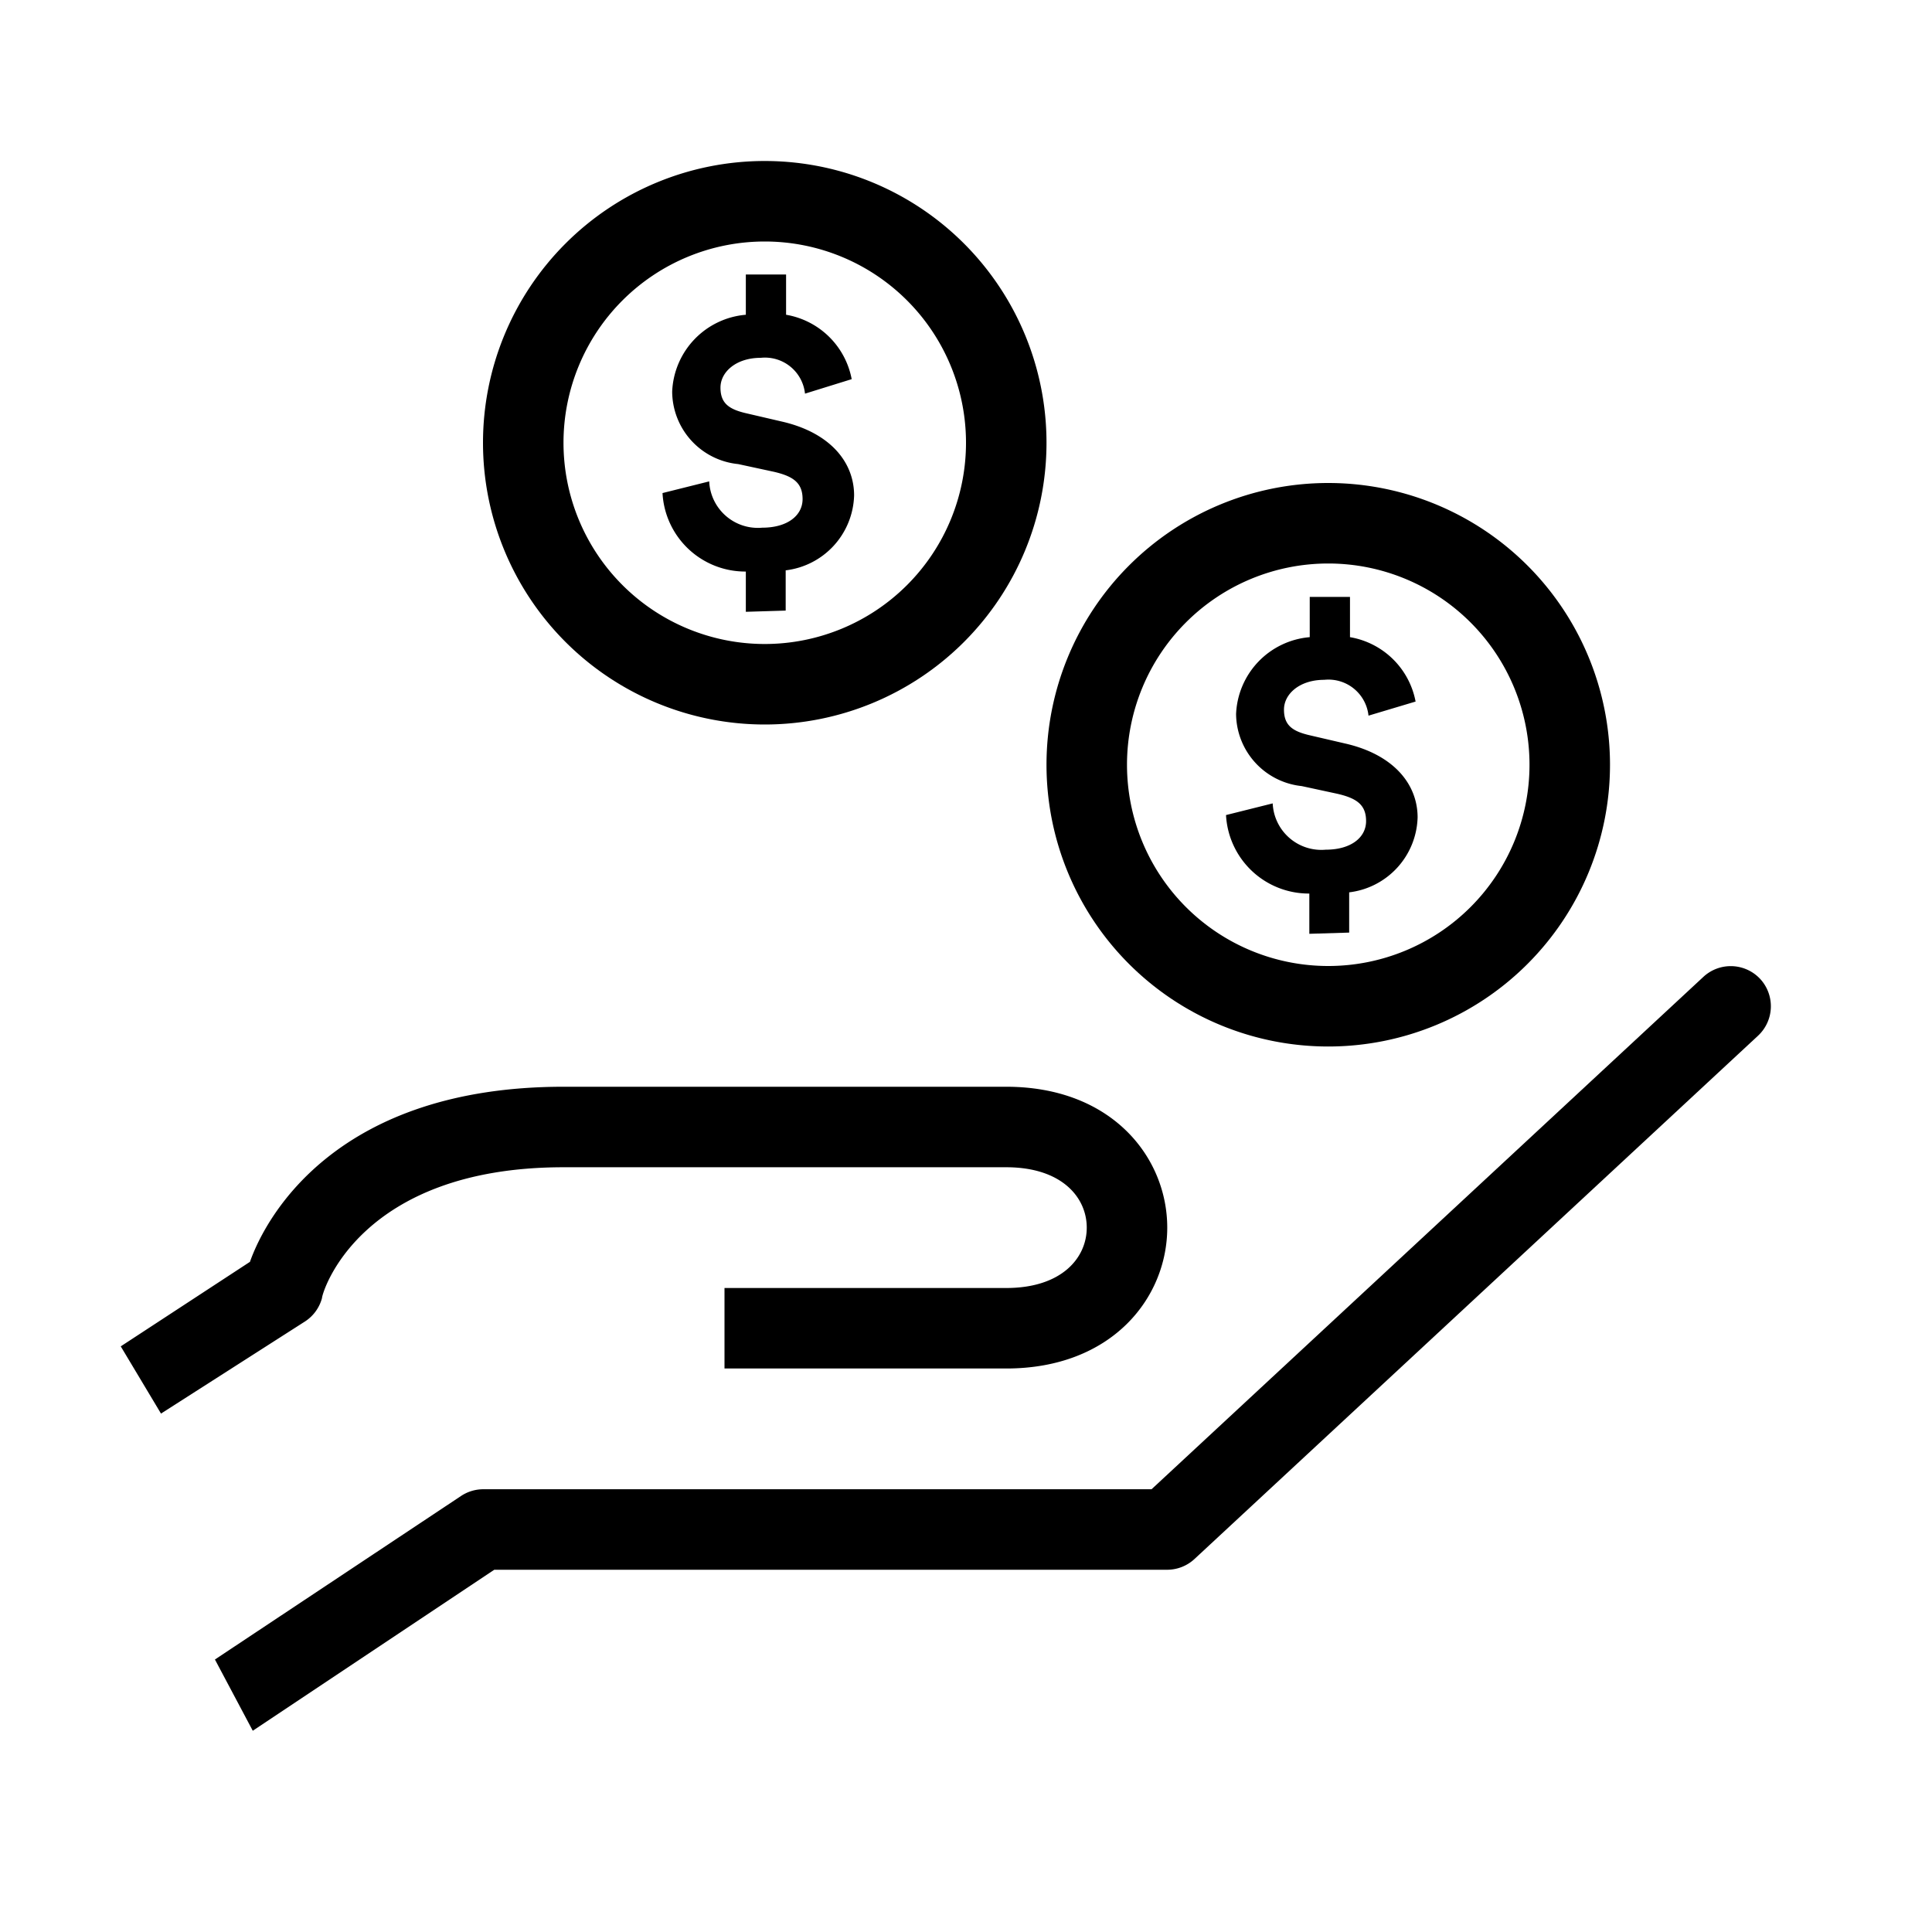
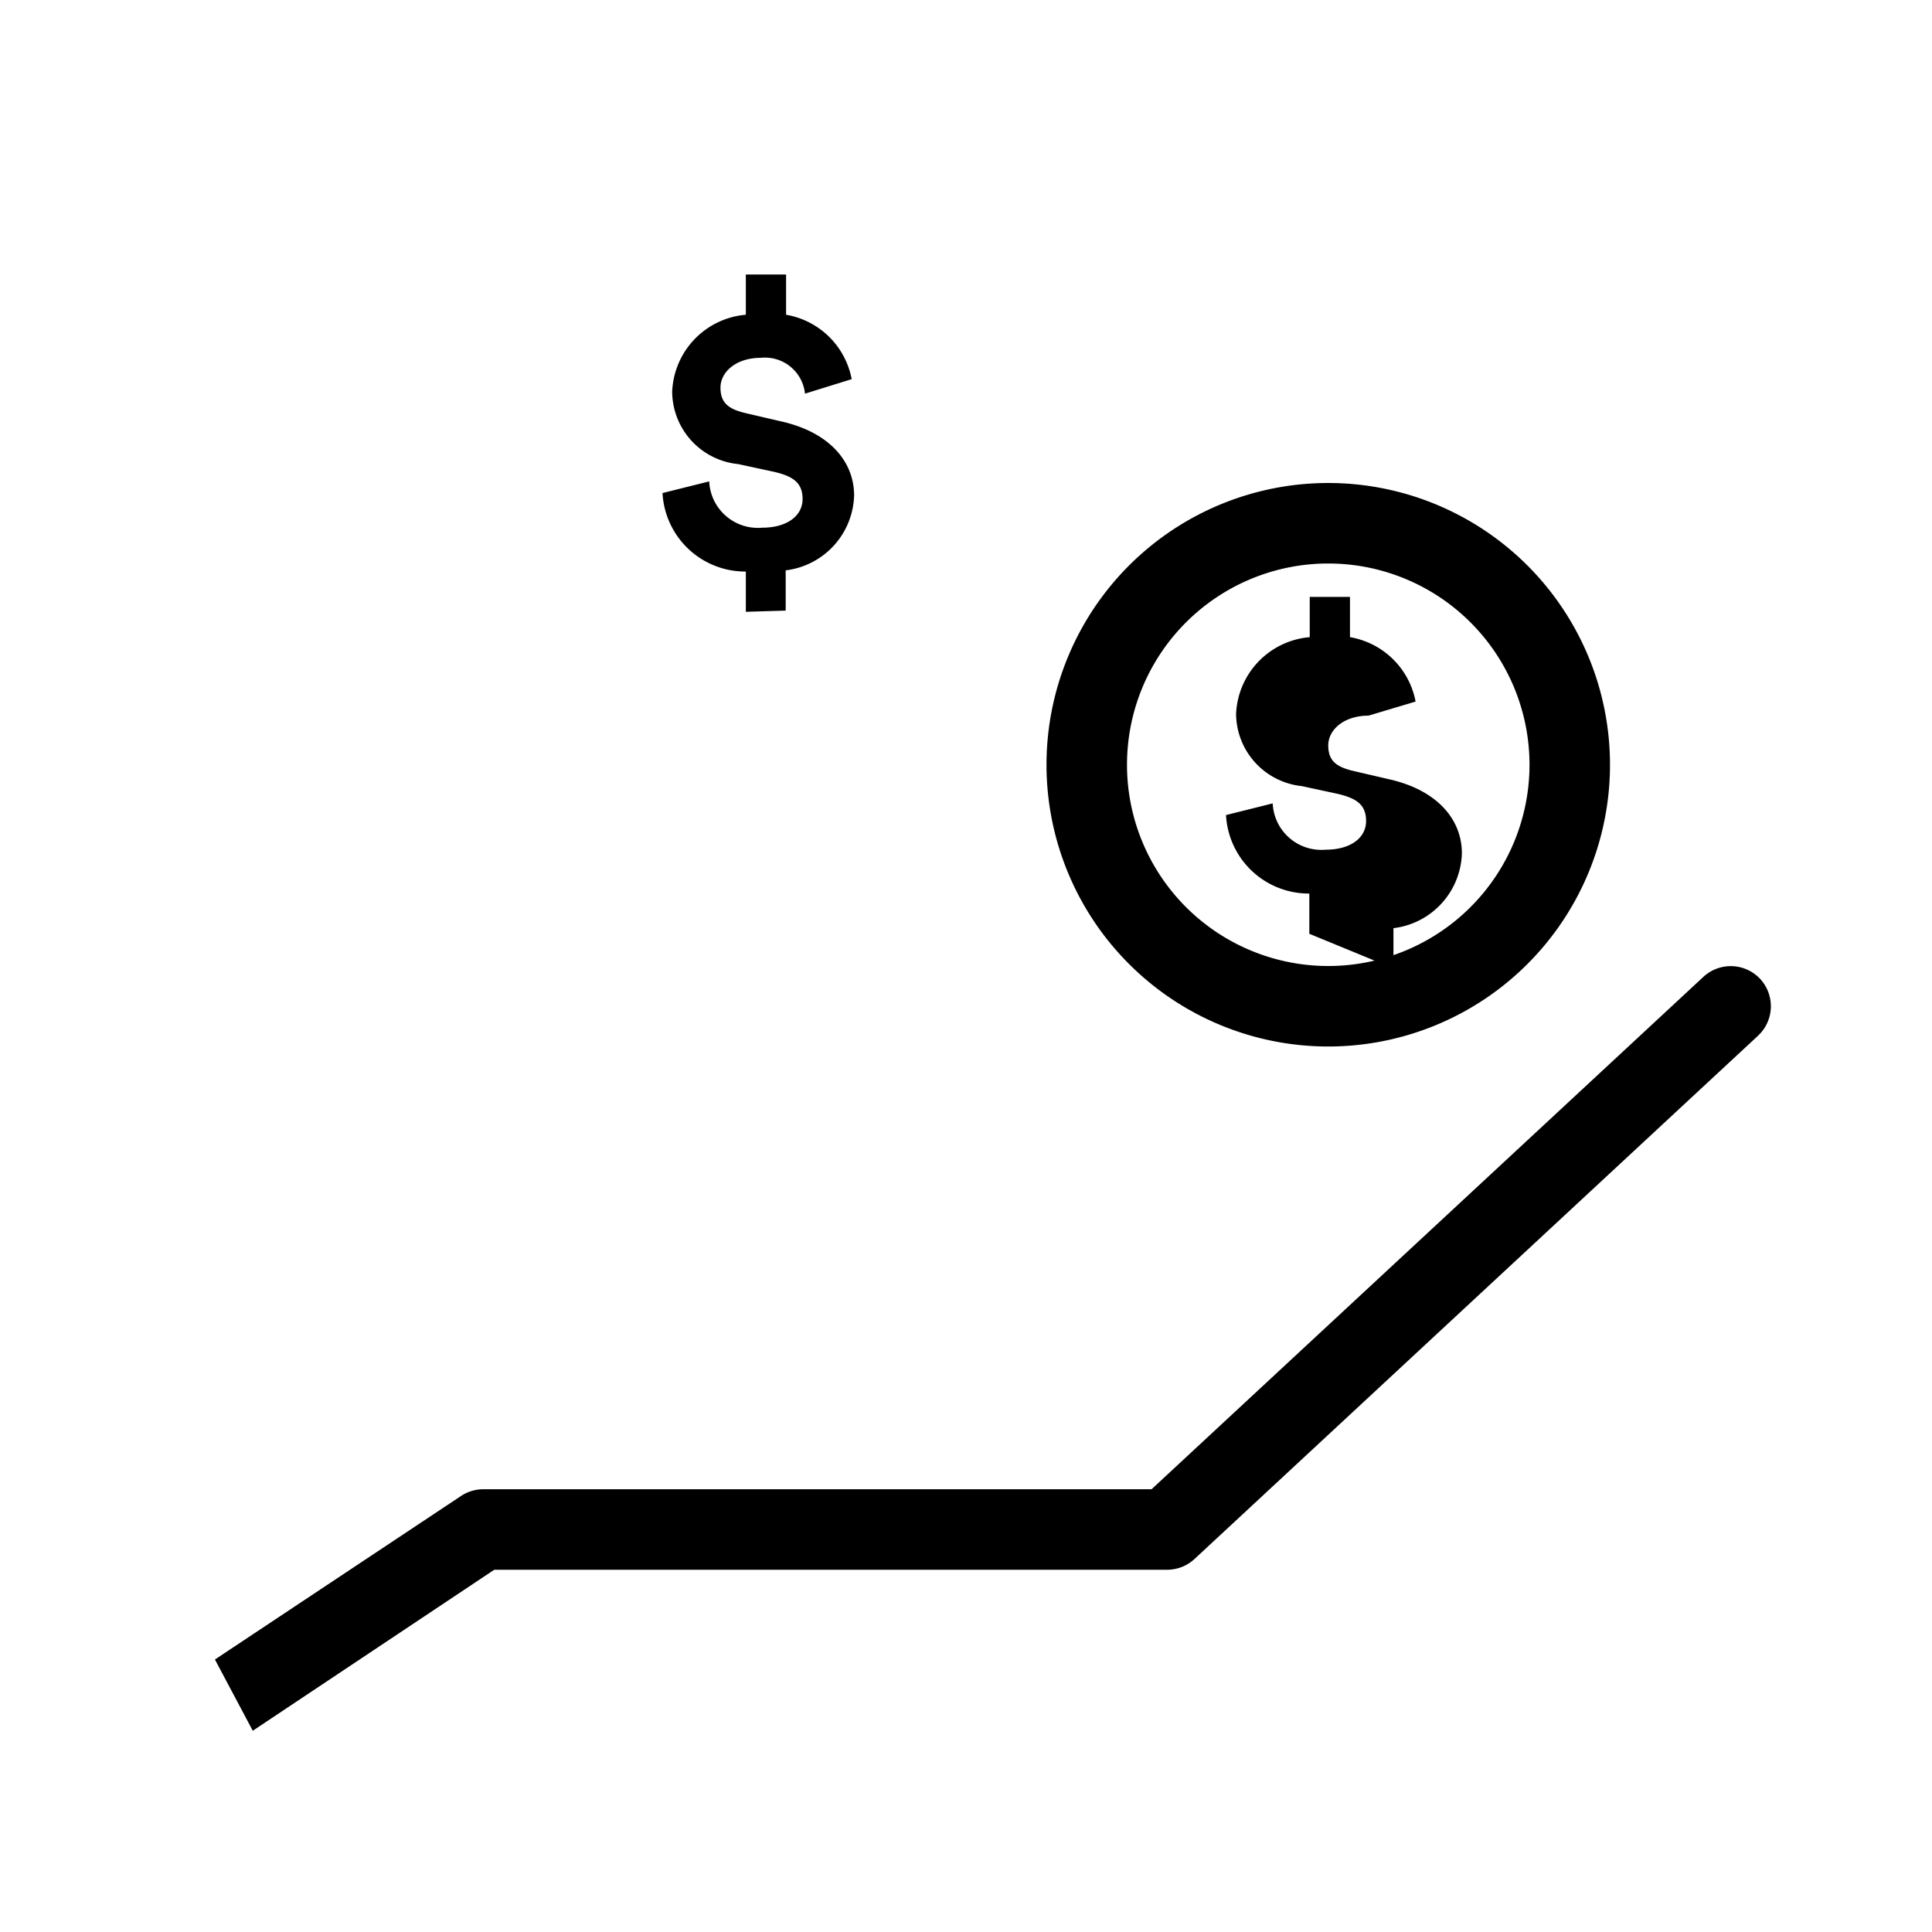
<svg xmlns="http://www.w3.org/2000/svg" id="Suncorp" width="48" height="48" viewBox="0 0 48 48">
  <title>personalLoan</title>
  <g id="Suncorp_Default" data-name="Suncorp Default">
    <g>
      <path d="M43.73,24.32a1,1,0,0,0-1.41-.05L28.61,37H12a1,1,0,0,0-.55.17L5.34,41.23,6.28,43l6-4H29a1,1,0,0,0,.68-.27l14-13A1,1,0,0,0,43.73,24.32Z" />
      <path d="M33,14a5,5,0,1,1-5,5,5,5,0,0,1,5-5m0-2a7,7,0,1,0,7,7,7,7,0,0,0-7-7Z" />
-       <path d="M32.53,23.2v-1a2.06,2.06,0,0,1-2.07-1.95l1.16-.29a1.21,1.21,0,0,0,1.32,1.15c.62,0,1-.3,1-.71s-.24-.57-.72-.68l-.88-.19a1.82,1.82,0,0,1-1.63-1.79,2,2,0,0,1,1.83-1.91v-1h1v1a2,2,0,0,1,1.63,1.6L34,17.78a1,1,0,0,0-1.1-.89c-.61,0-1,.35-1,.74s.21.54.65.64l.86.2c1.2.27,1.81,1,1.81,1.84a1.93,1.93,0,0,1-1.7,1.86v1Z" />
-       <path d="M19,6a5,5,0,1,1-5,5,5,5,0,0,1,5-5m0-2a7,7,0,1,0,7,7,7,7,0,0,0-7-7Z" />
+       <path d="M32.53,23.2v-1a2.06,2.06,0,0,1-2.07-1.95l1.16-.29a1.21,1.21,0,0,0,1.32,1.15c.62,0,1-.3,1-.71s-.24-.57-.72-.68l-.88-.19a1.82,1.82,0,0,1-1.63-1.79,2,2,0,0,1,1.83-1.91v-1h1v1a2,2,0,0,1,1.63,1.6L34,17.78c-.61,0-1,.35-1,.74s.21.54.65.64l.86.2c1.2.27,1.81,1,1.81,1.84a1.93,1.93,0,0,1-1.7,1.86v1Z" />
      <path d="M18.53,15.2v-1a2.06,2.06,0,0,1-2.07-1.95l1.16-.29a1.21,1.21,0,0,0,1.32,1.15c.62,0,1-.3,1-.71s-.24-.57-.72-.68l-.88-.19A1.82,1.82,0,0,1,16.7,9.73a2,2,0,0,1,1.83-1.91v-1h1v1a2,2,0,0,1,1.63,1.6L20,9.78a1,1,0,0,0-1.1-.89c-.61,0-1,.35-1,.74s.21.54.65.64l.86.2c1.2.27,1.81,1,1.81,1.84a1.93,1.93,0,0,1-1.7,1.86v1Z" />
-       <path d="M4,35.12,3,33.45l3.21-2.1C6.62,30.19,8.39,27,14,27H25c2.63,0,4,1.76,4,3.5S27.63,34,25,34H18V32h7c1.38,0,2-.75,2-1.5S26.38,29,25,29H14c-5.08,0-6,3.12-6,3.25a1,1,0,0,1-.42.58Z" />
    </g>
  </g>
</svg>